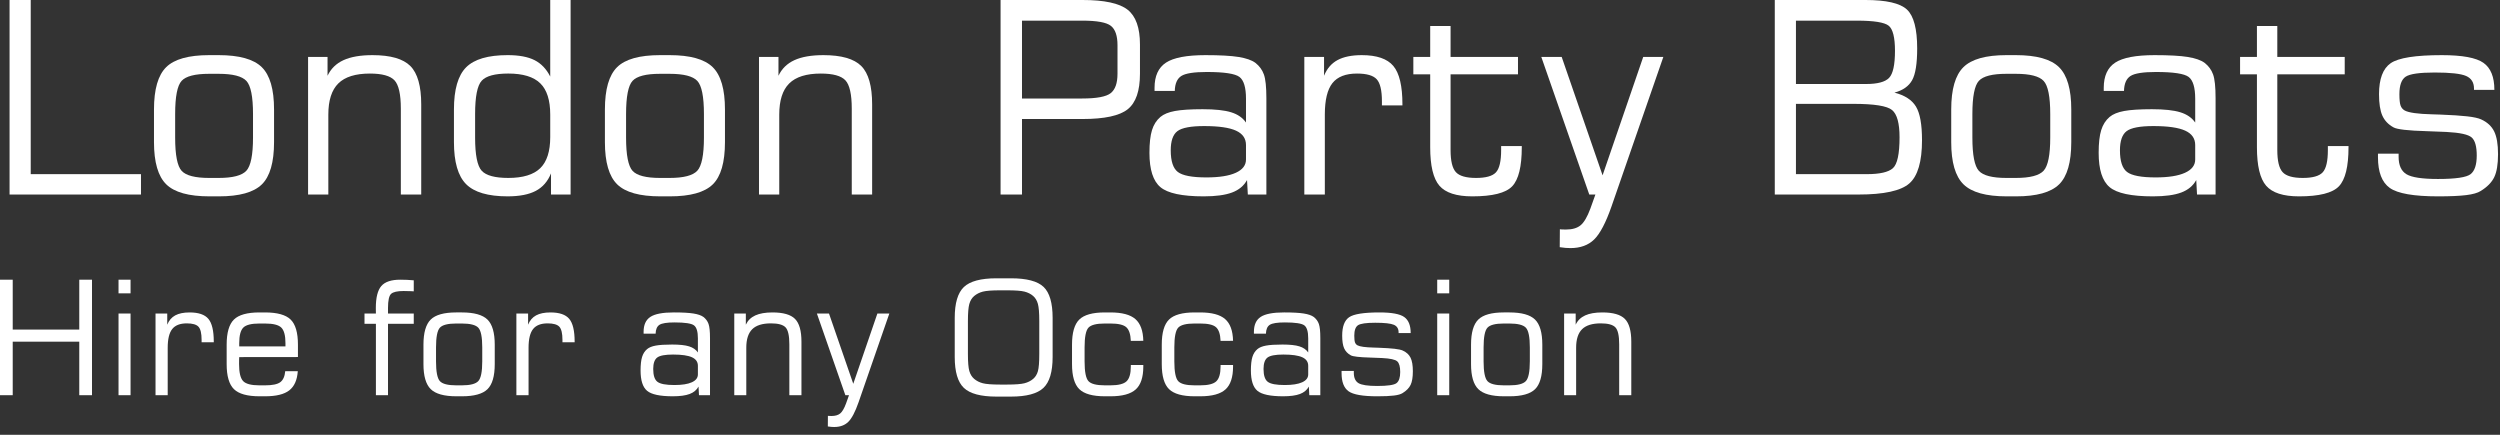
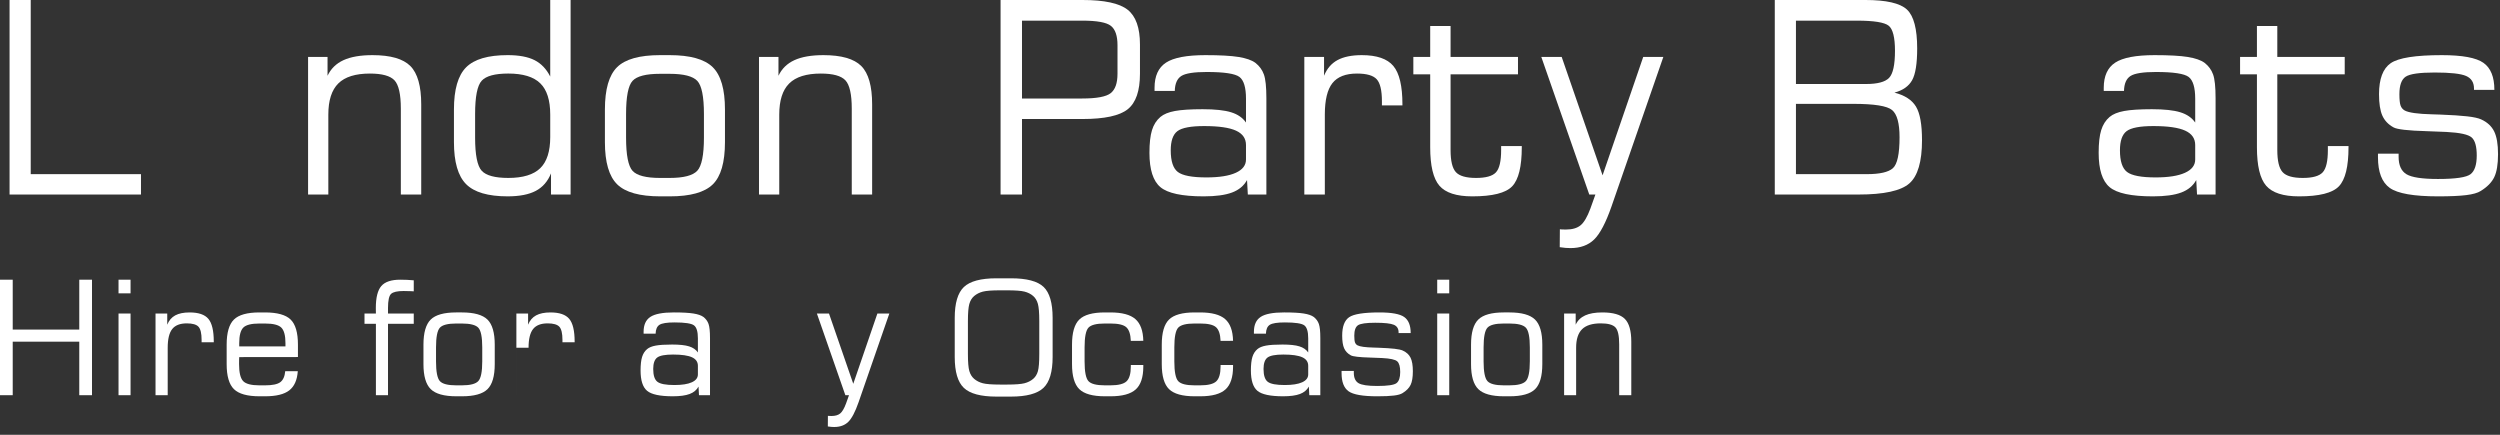
<svg xmlns="http://www.w3.org/2000/svg" xmlns:ns1="http://www.serif.com/" width="100%" height="100%" viewBox="0 0 299 52" version="1.1" xml:space="preserve" style="fill-rule:evenodd;clip-rule:evenodd;stroke-linejoin:round;stroke-miterlimit:2;">
  <rect x="0" y="0" width="299" height="52" fill="#333333" stroke="none" />
  <g id="curves">
    <g id="London-Party-Boats" ns1:id="London Party Boats">
      <path d="M1.143,23.266l-0,-23.266l2.531,0l-0,20.828l13.187,0l0,2.438l-15.718,-0Z" style="fill:#fff;fill-rule:nonzero;" />
-       <path d="M30.26,16.453l0,-2.812c0,-2.073 -0.263,-3.394 -0.789,-3.961c-0.526,-0.568 -1.633,-0.852 -3.32,-0.852l-1.141,0c-1.677,0 -2.773,0.281 -3.289,0.844c-0.516,0.562 -0.773,1.885 -0.773,3.969l-0,2.812c-0,2.094 0.26,3.422 0.781,3.985c0.521,0.562 1.614,0.843 3.281,0.843l1.141,0c1.677,0 2.781,-0.286 3.312,-0.859c0.531,-0.573 0.797,-1.896 0.797,-3.969Zm-5.219,7.031c-2.458,0 -4.177,-0.479 -5.156,-1.437c-0.979,-0.958 -1.469,-2.641 -1.469,-5.047l0,-3.906c0,-2.417 0.487,-4.104 1.461,-5.063c0.974,-0.958 2.685,-1.437 5.133,-1.437l1.141,-0c2.458,-0 4.177,0.479 5.156,1.437c0.979,0.959 1.469,2.646 1.469,5.063l-0,3.906c-0,2.417 -0.487,4.102 -1.461,5.055c-0.974,0.953 -2.685,1.429 -5.133,1.429l-1.141,0Z" style="fill:#fff;fill-rule:nonzero;" />
      <path d="M36.846,23.266l0,-16.454l2.328,0l0,2.25c0.396,-0.843 1.032,-1.466 1.907,-1.867c0.875,-0.401 2.031,-0.601 3.468,-0.601c2.157,-0 3.667,0.435 4.532,1.304c0.864,0.87 1.297,2.399 1.297,4.586l-0,10.782l-2.438,-0l0,-10.266c0,-1.719 -0.253,-2.849 -0.758,-3.391c-0.505,-0.541 -1.487,-0.812 -2.945,-0.812c-1.719,-0 -2.977,0.393 -3.773,1.18c-0.797,0.786 -1.196,2.028 -1.196,3.726l0,9.563l-2.422,-0Z" style="fill:#fff;fill-rule:nonzero;" />
      <path d="M65.808,16.391l-0,-2.688c-0,-1.719 -0.399,-2.966 -1.196,-3.742c-0.797,-0.776 -2.07,-1.164 -3.82,-1.164c-1.594,-0 -2.654,0.286 -3.18,0.859c-0.526,0.573 -0.789,1.901 -0.789,3.985l0,2.812c0,2.073 0.263,3.396 0.789,3.969c0.526,0.573 1.586,0.859 3.18,0.859c1.75,0 3.023,-0.388 3.82,-1.164c0.797,-0.776 1.196,-2.018 1.196,-3.726Zm0.093,4.343c-0.385,0.959 -0.992,1.657 -1.82,2.094c-0.828,0.438 -1.951,0.656 -3.367,0.656c-2.344,0 -4,-0.487 -4.969,-1.461c-0.969,-0.974 -1.453,-2.648 -1.453,-5.023l-0,-3.906c-0,-2.386 0.484,-4.065 1.453,-5.039c0.969,-0.974 2.625,-1.461 4.969,-1.461c1.354,-0 2.427,0.2 3.219,0.601c0.791,0.401 1.416,1.055 1.875,1.961l-0,-9.156l2.437,-0l0,23.266l-2.344,-0l0,-2.532Z" style="fill:#fff;fill-rule:nonzero;" />
      <path d="M84.191,16.453l-0,-2.812c-0,-2.073 -0.263,-3.394 -0.789,-3.961c-0.526,-0.568 -1.633,-0.852 -3.321,-0.852l-1.14,0c-1.677,0 -2.774,0.281 -3.289,0.844c-0.516,0.562 -0.774,1.885 -0.774,3.969l0,2.812c0,2.094 0.261,3.422 0.781,3.985c0.521,0.562 1.615,0.843 3.282,0.843l1.14,0c1.677,0 2.782,-0.286 3.313,-0.859c0.531,-0.573 0.797,-1.896 0.797,-3.969Zm-5.219,7.031c-2.458,0 -4.177,-0.479 -5.156,-1.437c-0.979,-0.958 -1.469,-2.641 -1.469,-5.047l-0,-3.906c-0,-2.417 0.487,-4.104 1.461,-5.063c0.974,-0.958 2.685,-1.437 5.133,-1.437l1.14,-0c2.459,-0 4.177,0.479 5.157,1.437c0.979,0.959 1.468,2.646 1.468,5.063l0,3.906c0,2.417 -0.487,4.102 -1.461,5.055c-0.974,0.953 -2.685,1.429 -5.132,1.429l-1.141,0Z" style="fill:#fff;fill-rule:nonzero;" />
      <path d="M90.777,23.266l-0,-16.454l2.328,0l0,2.25c0.396,-0.843 1.031,-1.466 1.906,-1.867c0.875,-0.401 2.032,-0.601 3.469,-0.601c2.156,-0 3.667,0.435 4.531,1.304c0.865,0.87 1.297,2.399 1.297,4.586l0,10.782l-2.437,-0l-0,-10.266c-0,-1.719 -0.253,-2.849 -0.758,-3.391c-0.505,-0.541 -1.487,-0.812 -2.945,-0.812c-1.719,-0 -2.977,0.393 -3.774,1.18c-0.797,0.786 -1.195,2.028 -1.195,3.726l-0,9.563l-2.422,-0Z" style="fill:#fff;fill-rule:nonzero;" />
      <path d="M133.653,8.828l-0,-3.422c-0,-1.125 -0.263,-1.896 -0.789,-2.312c-0.527,-0.417 -1.67,-0.625 -3.43,-0.625l-7.203,-0l-0,9.312l7.203,0c1.729,0 2.864,-0.213 3.406,-0.64c0.542,-0.427 0.813,-1.198 0.813,-2.313Zm-13.985,14.438l0,-23.266l9.797,0c2.615,0 4.414,0.388 5.399,1.164c0.984,0.776 1.476,2.159 1.476,4.149l0,3.515c0,2.042 -0.487,3.453 -1.461,4.235c-0.974,0.781 -2.779,1.171 -5.414,1.171l-7.234,0l-0,9.032l-2.563,-0Z" style="fill:#fff;fill-rule:nonzero;" />
      <path d="M149.02,19.078l0,-1.734c0,-0.782 -0.398,-1.354 -1.195,-1.719c-0.797,-0.365 -2.065,-0.547 -3.805,-0.547c-1.594,0 -2.659,0.201 -3.195,0.602c-0.537,0.401 -0.805,1.169 -0.805,2.304c0,1.292 0.284,2.154 0.852,2.586c0.567,0.433 1.705,0.649 3.414,0.649c1.531,-0 2.703,-0.185 3.515,-0.555c0.813,-0.37 1.219,-0.898 1.219,-1.586Zm0.125,2.453c-0.375,0.688 -0.971,1.185 -1.789,1.492c-0.818,0.308 -1.951,0.461 -3.398,0.461c-2.573,0 -4.297,-0.367 -5.172,-1.101c-0.875,-0.735 -1.313,-2.102 -1.313,-4.102c0,-1.156 0.102,-2.062 0.305,-2.719c0.203,-0.656 0.539,-1.182 1.008,-1.578c0.396,-0.333 0.976,-0.57 1.742,-0.711c0.766,-0.14 1.867,-0.211 3.305,-0.211c1.489,0 2.627,0.123 3.414,0.368c0.786,0.244 1.377,0.653 1.773,1.226l0,-2.844c0,-1.343 -0.26,-2.213 -0.781,-2.609c-0.521,-0.396 -1.828,-0.594 -3.922,-0.594c-1.521,0 -2.531,0.159 -3.031,0.477c-0.5,0.318 -0.761,0.914 -0.782,1.789l-2.421,-0l-0,-0.375c-0,-1.406 0.455,-2.409 1.367,-3.008c0.911,-0.599 2.482,-0.898 4.711,-0.898c1.739,-0 3.062,0.073 3.968,0.218c0.907,0.146 1.579,0.381 2.016,0.704c0.479,0.375 0.818,0.838 1.016,1.39c0.198,0.552 0.297,1.5 0.297,2.844l-0,11.516l-2.219,-0l-0.094,-1.735Z" style="fill:#fff;fill-rule:nonzero;" />
      <path d="M155.997,23.266l-0,-16.454l2.359,0l0,2.25c0.344,-0.854 0.881,-1.479 1.61,-1.875c0.729,-0.395 1.698,-0.593 2.906,-0.593c1.792,-0 3.049,0.432 3.773,1.297c0.724,0.864 1.086,2.395 1.086,4.593l0,0.125l-2.453,0l0,-0.484c0,-1.313 -0.208,-2.195 -0.625,-2.648c-0.416,-0.454 -1.203,-0.68 -2.359,-0.68c-1.354,-0 -2.334,0.383 -2.938,1.148c-0.604,0.766 -0.906,2.019 -0.906,3.758l0,9.563l-2.453,-0Z" style="fill:#fff;fill-rule:nonzero;" />
      <path d="M169.036,8.891l0,-2.079l2.016,0.001l-0,-3.704l2.437,0l0,3.704l8.063,-0l-0,2.078l-8.063,-0l0,9.062c0,1.292 0.211,2.169 0.633,2.633c0.422,0.463 1.227,0.695 2.414,0.695c1.177,0 1.972,-0.224 2.383,-0.672c0.412,-0.448 0.617,-1.333 0.617,-2.656l0,-0.484l2.469,-0l0,0.14c0,2.313 -0.383,3.87 -1.148,4.672c-0.766,0.802 -2.357,1.203 -4.774,1.203c-1.885,0 -3.195,-0.424 -3.929,-1.273c-0.735,-0.849 -1.102,-2.383 -1.102,-4.602l-0,-8.718l-2.016,-0Z" style="fill:#fff;fill-rule:nonzero;" />
      <path d="M184.341,6.813l2.438,-0l4.89,14.156l4.86,-14.157l2.406,0l-6.203,17.891c-0.677,1.938 -1.367,3.25 -2.07,3.938c-0.703,0.687 -1.649,1.031 -2.836,1.031c-0.177,-0 -0.373,-0.008 -0.586,-0.024c-0.214,-0.015 -0.446,-0.044 -0.696,-0.085l0.016,-2.141c0.073,0.01 0.164,0.018 0.274,0.023c0.109,0.006 0.263,0.008 0.46,0.008c0.75,0 1.331,-0.169 1.743,-0.508c0.411,-0.338 0.799,-0.997 1.164,-1.976l0.609,-1.703l-0.734,-0l-5.735,-16.453Z" style="fill:#fff;fill-rule:nonzero;" />
      <path d="M214.795,10.047l8.391,-0c1.364,-0 2.281,-0.245 2.75,-0.735c0.468,-0.489 0.703,-1.567 0.703,-3.234c-0,-1.594 -0.25,-2.594 -0.75,-3c-0.5,-0.406 -1.776,-0.609 -3.828,-0.609l-7.266,-0l0,7.578Zm0,10.781l8.484,0c1.542,0 2.579,-0.237 3.11,-0.711c0.531,-0.474 0.797,-1.706 0.797,-3.695c-0,-1.677 -0.297,-2.763 -0.891,-3.258c-0.594,-0.495 -2.135,-0.742 -4.625,-0.742l-6.875,-0l0,8.406Zm-2.531,2.438l-0,-23.266l10.828,0c2.5,0 4.159,0.38 4.977,1.141c0.817,0.76 1.226,2.312 1.226,4.656c0,1.802 -0.2,3.065 -0.601,3.789c-0.402,0.724 -1.107,1.221 -2.118,1.492c1.229,0.313 2.086,0.867 2.571,1.664c0.484,0.797 0.726,2.138 0.726,4.024c0,2.562 -0.505,4.286 -1.515,5.172c-1.011,0.885 -3.037,1.328 -6.079,1.328l-10.015,-0Z" style="fill:#fff;fill-rule:nonzero;" />
-       <path d="M245.209,16.453l0,-2.812c0,-2.073 -0.263,-3.394 -0.789,-3.961c-0.526,-0.568 -1.632,-0.852 -3.32,-0.852l-1.141,0c-1.677,0 -2.773,0.281 -3.289,0.844c-0.515,0.562 -0.773,1.885 -0.773,3.969l-0,2.812c-0,2.094 0.26,3.422 0.781,3.985c0.521,0.562 1.615,0.843 3.281,0.843l1.141,0c1.677,0 2.781,-0.286 3.313,-0.859c0.531,-0.573 0.796,-1.896 0.796,-3.969Zm-5.218,7.031c-2.459,0 -4.177,-0.479 -5.157,-1.437c-0.979,-0.958 -1.468,-2.641 -1.468,-5.047l-0,-3.906c-0,-2.417 0.487,-4.104 1.461,-5.063c0.974,-0.958 2.685,-1.437 5.132,-1.437l1.141,-0c2.458,-0 4.177,0.479 5.156,1.437c0.979,0.959 1.469,2.646 1.469,5.063l0,3.906c0,2.417 -0.487,4.102 -1.461,5.055c-0.974,0.953 -2.685,1.429 -5.133,1.429l-1.14,0Z" style="fill:#fff;fill-rule:nonzero;" />
      <path d="M262.546,19.078l-0,-1.734c-0,-0.782 -0.399,-1.354 -1.196,-1.719c-0.796,-0.365 -2.065,-0.547 -3.804,-0.547c-1.594,0 -2.659,0.201 -3.196,0.602c-0.536,0.401 -0.804,1.169 -0.804,2.304c-0,1.292 0.284,2.154 0.851,2.586c0.568,0.433 1.706,0.649 3.414,0.649c1.532,-0 2.703,-0.185 3.516,-0.555c0.812,-0.37 1.219,-0.898 1.219,-1.586Zm0.125,2.453c-0.375,0.688 -0.972,1.185 -1.789,1.492c-0.818,0.308 -1.951,0.461 -3.399,0.461c-2.573,0 -4.297,-0.367 -5.172,-1.101c-0.875,-0.735 -1.312,-2.102 -1.312,-4.102c-0,-1.156 0.101,-2.062 0.305,-2.719c0.203,-0.656 0.539,-1.182 1.007,-1.578c0.396,-0.333 0.977,-0.57 1.743,-0.711c0.765,-0.14 1.867,-0.211 3.304,-0.211c1.49,0 2.628,0.123 3.414,0.368c0.787,0.244 1.378,0.653 1.774,1.226l-0,-2.844c-0,-1.343 -0.261,-2.213 -0.782,-2.609c-0.52,-0.396 -1.828,-0.594 -3.921,-0.594c-1.521,0 -2.532,0.159 -3.032,0.477c-0.5,0.318 -0.76,0.914 -0.781,1.789l-2.422,-0l0,-0.375c0,-1.406 0.456,-2.409 1.367,-3.008c0.912,-0.599 2.482,-0.898 4.711,-0.898c1.74,-0 3.063,0.073 3.969,0.218c0.906,0.146 1.578,0.381 2.016,0.704c0.479,0.375 0.817,0.838 1.015,1.39c0.198,0.552 0.297,1.5 0.297,2.844l0,11.516l-2.219,-0l-0.093,-1.735Z" style="fill:#fff;fill-rule:nonzero;" />
      <path d="M267.913,8.891l0,-2.079l2.016,0.001l-0,-3.704l2.437,0l0,3.704l8.063,-0l-0,2.078l-8.063,-0l0,9.062c0,1.292 0.211,2.169 0.633,2.633c0.422,0.463 1.227,0.695 2.414,0.695c1.177,0 1.972,-0.224 2.383,-0.672c0.411,-0.448 0.617,-1.333 0.617,-2.656l0,-0.484l2.469,-0l-0,0.14c-0,2.313 -0.383,3.87 -1.148,4.672c-0.766,0.802 -2.357,1.203 -4.774,1.203c-1.885,0 -3.195,-0.424 -3.93,-1.273c-0.734,-0.849 -1.101,-2.383 -1.101,-4.602l-0,-8.718l-2.016,-0Z" style="fill:#fff;fill-rule:nonzero;" />
      <path d="M284.406,18.375l2.468,0l0,0.375c0,1.01 0.313,1.706 0.938,2.086c0.625,0.38 1.88,0.57 3.766,0.57c2.114,0 3.416,-0.192 3.906,-0.578c0.489,-0.385 0.734,-1.13 0.734,-2.234c0,-1.073 -0.2,-1.789 -0.601,-2.149c-0.401,-0.359 -1.404,-0.58 -3.008,-0.664c-0.594,-0.031 -1.396,-0.062 -2.406,-0.094c-2.209,-0.062 -3.521,-0.213 -3.938,-0.453c-0.625,-0.343 -1.07,-0.812 -1.336,-1.406c-0.265,-0.594 -0.398,-1.448 -0.398,-2.562c-0,-1.823 0.463,-3.058 1.39,-3.704c0.927,-0.645 2.969,-0.968 6.125,-0.968c2.448,-0 4.107,0.307 4.977,0.922c0.87,0.614 1.305,1.692 1.305,3.234l-2.438,0l0,-0.156c0,-0.729 -0.315,-1.232 -0.945,-1.508c-0.63,-0.276 -1.883,-0.414 -3.758,-0.414c-1.813,-0 -2.969,0.167 -3.469,0.5c-0.5,0.333 -0.75,1.031 -0.75,2.094c0,0.645 0.047,1.099 0.141,1.359c0.094,0.26 0.26,0.458 0.5,0.594c0.489,0.26 1.573,0.411 3.25,0.453c0.427,0.01 0.755,0.021 0.984,0.031c1.375,0.052 2.453,0.123 3.235,0.211c0.781,0.089 1.338,0.211 1.671,0.367c0.73,0.334 1.248,0.813 1.555,1.438c0.307,0.625 0.461,1.531 0.461,2.719c0,1.208 -0.151,2.125 -0.453,2.75c-0.302,0.625 -0.844,1.177 -1.625,1.656c-0.354,0.229 -0.932,0.393 -1.734,0.492c-0.803,0.099 -1.917,0.148 -3.344,0.148c-2.917,0 -4.847,-0.336 -5.789,-1.007c-0.943,-0.672 -1.414,-1.894 -1.414,-3.664l-0,-0.438Z" style="fill:#fff;fill-rule:nonzero;" />
    </g>
    <g id="Hire-for-any-Occasion" ns1:id="Hire for any Occasion">
      <path d="M0,47.266l0,-13.814l1.521,-0l0,5.965l7.96,-0l0,-5.965l1.522,-0l-0,13.814l-1.522,-0l0,-6.402l-7.96,0l0,6.402l-1.521,-0Z" style="fill:#fff;fill-rule:nonzero;" />
      <path d="M14.176,35.084l-0,-1.632l1.438,-0l-0,1.632l-1.438,0Zm-0,12.182l-0,-9.769l1.438,-0l-0,9.769l-1.438,-0Z" style="fill:#fff;fill-rule:nonzero;" />
      <path d="M18.601,47.266l0,-9.769l1.401,-0l-0,1.336c0.204,-0.508 0.523,-0.879 0.956,-1.114c0.432,-0.235 1.008,-0.352 1.725,-0.352c1.064,-0 1.811,0.256 2.241,0.77c0.429,0.513 0.644,1.422 0.644,2.727l0,0.074l-1.456,0l-0,-0.287c-0,-0.779 -0.124,-1.304 -0.371,-1.573c-0.248,-0.269 -0.715,-0.403 -1.401,-0.403c-0.804,-0 -1.386,0.227 -1.744,0.682c-0.359,0.454 -0.538,1.198 -0.538,2.231l-0,5.678l-1.457,-0Z" style="fill:#fff;fill-rule:nonzero;" />
      <path d="M28.611,41.43l5.53,0l-0,-0.38c-0,-0.916 -0.164,-1.537 -0.492,-1.865c-0.328,-0.328 -0.977,-0.492 -1.948,-0.492l-0.678,0c-0.964,0 -1.608,0.164 -1.929,0.492c-0.322,0.328 -0.483,0.949 -0.483,1.865l0,0.38Zm2.431,5.966c-1.46,-0 -2.48,-0.285 -3.062,-0.854c-0.581,-0.569 -0.872,-1.568 -0.872,-2.997l0,-2.319c0,-1.435 0.29,-2.437 0.868,-3.006c0.578,-0.569 1.594,-0.853 3.047,-0.853l0.678,-0c1.459,-0 2.48,0.284 3.061,0.853c0.582,0.569 0.872,1.571 0.872,3.006l0,1.475l-7.023,0.009c-0.006,0.099 -0.01,0.209 -0.014,0.33c-0.003,0.12 -0.004,0.289 -0.004,0.505c-0,1.009 0.161,1.684 0.482,2.028c0.322,0.343 0.971,0.514 1.948,0.514l0.678,0c0.872,0 1.478,-0.125 1.818,-0.375c0.34,-0.251 0.538,-0.688 0.594,-1.313l1.503,-0c-0.074,1.058 -0.415,1.821 -1.021,2.291c-0.606,0.47 -1.565,0.706 -2.876,0.706l-0.677,-0Z" style="fill:#fff;fill-rule:nonzero;" />
      <path d="M43.594,38.73l0,-1.233l1.364,-0c0,-0.075 -0.002,-0.16 -0.005,-0.256c-0.003,-0.095 -0.004,-0.23 -0.004,-0.403c-0,-1.243 0.218,-2.118 0.654,-2.626c0.436,-0.507 1.192,-0.76 2.268,-0.76c0.278,-0 0.551,0.006 0.816,0.018c0.266,0.013 0.532,0.031 0.798,0.056l0,1.317c-0.08,-0.006 -0.191,-0.012 -0.334,-0.018c-0.426,-0.013 -0.72,-0.019 -0.881,-0.019c-0.748,0 -1.246,0.113 -1.494,0.339c-0.247,0.226 -0.371,0.79 -0.371,1.693l0,0.659l3.08,-0l0,1.233l-3.08,0l0,8.536l-1.447,-0l0,-8.536l-1.364,0Z" style="fill:#fff;fill-rule:nonzero;" />
      <path d="M57.677,43.221l0,-1.67c0,-1.231 -0.156,-2.015 -0.468,-2.352c-0.313,-0.337 -0.97,-0.506 -1.972,-0.506l-0.677,0c-0.996,0 -1.647,0.167 -1.953,0.501c-0.306,0.334 -0.459,1.12 -0.459,2.357l-0,1.67c-0,1.243 0.155,2.031 0.464,2.365c0.309,0.334 0.958,0.501 1.948,0.501l0.677,0c0.996,0 1.652,-0.17 1.967,-0.51c0.316,-0.34 0.473,-1.126 0.473,-2.356Zm-3.098,4.175c-1.46,-0 -2.481,-0.285 -3.062,-0.854c-0.581,-0.569 -0.872,-1.568 -0.872,-2.997l0,-2.319c0,-1.435 0.289,-2.437 0.867,-3.006c0.579,-0.569 1.595,-0.853 3.048,-0.853l0.677,-0c1.46,-0 2.48,0.284 3.062,0.853c0.581,0.569 0.872,1.571 0.872,3.006l-0,2.319c-0,1.435 -0.289,2.436 -0.868,3.002c-0.578,0.566 -1.594,0.849 -3.047,0.849l-0.677,-0Z" style="fill:#fff;fill-rule:nonzero;" />
-       <path d="M61.759,47.266l0,-9.769l1.401,-0l0,1.336c0.204,-0.508 0.523,-0.879 0.956,-1.114c0.433,-0.235 1.008,-0.352 1.725,-0.352c1.064,-0 1.811,0.256 2.241,0.77c0.43,0.513 0.645,1.422 0.645,2.727l-0,0.074l-1.457,0l0,-0.287c0,-0.779 -0.124,-1.304 -0.371,-1.573c-0.247,-0.269 -0.714,-0.403 -1.401,-0.403c-0.804,-0 -1.385,0.227 -1.744,0.682c-0.359,0.454 -0.538,1.198 -0.538,2.231l-0,5.678l-1.457,-0Z" style="fill:#fff;fill-rule:nonzero;" />
+       <path d="M61.759,47.266l0,-9.769l1.401,-0l0,1.336c0.204,-0.508 0.523,-0.879 0.956,-1.114c0.433,-0.235 1.008,-0.352 1.725,-0.352c1.064,-0 1.811,0.256 2.241,0.77c0.43,0.513 0.645,1.422 0.645,2.727l-0,0.074l-1.457,0l0,-0.287c0,-0.779 -0.124,-1.304 -0.371,-1.573c-0.247,-0.269 -0.714,-0.403 -1.401,-0.403c-0.804,-0 -1.385,0.227 -1.744,0.682c-0.359,0.454 -0.538,1.198 -0.538,2.231l-1.457,-0Z" style="fill:#fff;fill-rule:nonzero;" />
      <path d="M83.468,44.779l0,-1.029c0,-0.464 -0.236,-0.805 -0.709,-1.021c-0.474,-0.216 -1.227,-0.325 -2.259,-0.325c-0.947,0 -1.579,0.119 -1.898,0.357c-0.318,0.239 -0.477,0.695 -0.477,1.369c-0,0.767 0.168,1.279 0.505,1.535c0.337,0.257 1.013,0.385 2.027,0.385c0.909,0 1.605,-0.109 2.088,-0.329c0.482,-0.22 0.723,-0.533 0.723,-0.942Zm0.074,1.457c-0.222,0.408 -0.576,0.703 -1.062,0.886c-0.485,0.182 -1.158,0.274 -2.018,0.274c-1.527,-0 -2.551,-0.219 -3.07,-0.655c-0.52,-0.436 -0.78,-1.247 -0.78,-2.435c0,-0.686 0.061,-1.224 0.181,-1.614c0.121,-0.39 0.32,-0.702 0.599,-0.937c0.235,-0.198 0.579,-0.339 1.034,-0.422c0.455,-0.084 1.109,-0.125 1.962,-0.125c0.885,-0 1.56,0.072 2.027,0.218c0.467,0.145 0.818,0.388 1.053,0.728l0,-1.689c0,-0.798 -0.154,-1.314 -0.464,-1.549c-0.309,-0.235 -1.085,-0.353 -2.328,-0.353c-0.903,0 -1.503,0.095 -1.8,0.283c-0.297,0.189 -0.452,0.543 -0.464,1.063l-1.438,-0l0,-0.223c0,-0.835 0.271,-1.43 0.812,-1.786c0.541,-0.355 1.473,-0.533 2.797,-0.533c1.033,-0 1.818,0.043 2.356,0.13c0.539,0.086 0.937,0.225 1.197,0.417c0.285,0.223 0.486,0.498 0.603,0.826c0.118,0.328 0.177,0.89 0.177,1.688l-0,6.838l-1.318,-0l-0.056,-1.03Z" style="fill:#fff;fill-rule:nonzero;" />
-       <path d="M87.819,47.266l0,-9.769l1.383,-0l-0,1.336c0.235,-0.501 0.612,-0.871 1.131,-1.109c0.52,-0.238 1.207,-0.357 2.06,-0.357c1.28,-0 2.177,0.258 2.69,0.774c0.514,0.517 0.771,1.424 0.771,2.723l-0,6.402l-1.448,-0l0,-6.096c0,-1.02 -0.15,-1.691 -0.45,-2.013c-0.3,-0.321 -0.883,-0.482 -1.748,-0.482c-1.021,-0 -1.768,0.233 -2.241,0.7c-0.473,0.467 -0.71,1.205 -0.71,2.213l0,5.678l-1.438,-0Z" style="fill:#fff;fill-rule:nonzero;" />
      <path d="M97.7,37.497l1.447,-0l2.904,8.405l2.885,-8.405l1.429,-0l-3.683,10.622c-0.402,1.151 -0.812,1.93 -1.23,2.338c-0.417,0.408 -0.978,0.612 -1.683,0.612c-0.106,0 -0.222,-0.004 -0.348,-0.014c-0.127,-0.009 -0.265,-0.026 -0.413,-0.051l0.009,-1.271c0.043,0.007 0.098,0.011 0.162,0.014c0.065,0.003 0.157,0.005 0.274,0.005c0.445,-0 0.79,-0.101 1.035,-0.302c0.244,-0.201 0.474,-0.592 0.691,-1.173l0.362,-1.011l-0.437,-0l-3.404,-9.769Z" style="fill:#fff;fill-rule:nonzero;" />
      <path d="M120.457,34.723l-0.853,-0c-0.972,-0 -1.658,0.052 -2.06,0.157c-0.402,0.106 -0.748,0.282 -1.039,0.529c-0.272,0.235 -0.464,0.552 -0.575,0.951c-0.112,0.399 -0.167,1.084 -0.167,2.055l-0,3.915c-0,0.965 0.055,1.644 0.167,2.036c0.111,0.393 0.303,0.707 0.575,0.942c0.291,0.248 0.637,0.424 1.039,0.529c0.402,0.105 1.088,0.158 2.06,0.158l0.853,-0c0.971,-0 1.661,-0.053 2.069,-0.158c0.408,-0.105 0.758,-0.281 1.048,-0.529c0.266,-0.229 0.453,-0.535 0.561,-0.918c0.109,-0.384 0.163,-1.07 0.163,-2.06l-0,-3.934c-0,-0.971 -0.056,-1.656 -0.167,-2.054c-0.111,-0.399 -0.303,-0.716 -0.575,-0.951c-0.285,-0.242 -0.628,-0.413 -1.03,-0.515c-0.402,-0.102 -1.092,-0.153 -2.069,-0.153Zm-6.271,3.293c-0,-1.763 0.364,-2.992 1.094,-3.688c0.73,-0.695 2.026,-1.043 3.887,-1.043l1.745,-0c1.88,-0 3.18,0.343 3.901,1.029c0.72,0.687 1.081,1.921 1.081,3.702l-0,4.685c-0,1.769 -0.367,3 -1.1,3.693c-0.733,0.692 -2.027,1.039 -3.882,1.039l-1.745,-0c-1.861,-0 -3.157,-0.347 -3.887,-1.039c-0.73,-0.693 -1.094,-1.924 -1.094,-3.693l-0,-4.685Z" style="fill:#fff;fill-rule:nonzero;" />
      <path d="M132.146,47.396c-1.459,-0 -2.48,-0.285 -3.061,-0.854c-0.581,-0.569 -0.872,-1.568 -0.872,-2.997l-0,-2.319c-0,-1.435 0.289,-2.437 0.867,-3.006c0.579,-0.569 1.594,-0.853 3.048,-0.853l0.677,-0c1.379,-0 2.374,0.264 2.983,0.793c0.609,0.529 0.926,1.396 0.951,2.602l-1.494,0.009c-0.031,-0.791 -0.21,-1.335 -0.538,-1.632c-0.328,-0.297 -0.962,-0.446 -1.902,-0.446l-0.677,0c-0.996,0 -1.647,0.167 -1.953,0.501c-0.306,0.334 -0.459,1.12 -0.459,2.357l-0,1.67c-0,1.243 0.154,2.031 0.464,2.365c0.309,0.334 0.958,0.501 1.948,0.501l0.677,0c0.953,0 1.597,-0.162 1.935,-0.487c0.337,-0.324 0.505,-0.917 0.505,-1.776l0,-0.167l1.494,-0l-0,0.185c-0,1.274 -0.302,2.185 -0.905,2.732c-0.603,0.548 -1.606,0.822 -3.01,0.822l-0.678,-0Z" style="fill:#fff;fill-rule:nonzero;" />
      <path d="M142.88,47.396c-1.459,-0 -2.48,-0.285 -3.061,-0.854c-0.582,-0.569 -0.872,-1.568 -0.872,-2.997l-0,-2.319c-0,-1.435 0.289,-2.437 0.867,-3.006c0.578,-0.569 1.594,-0.853 3.048,-0.853l0.677,-0c1.379,-0 2.374,0.264 2.983,0.793c0.609,0.529 0.926,1.396 0.951,2.602l-1.494,0.009c-0.031,-0.791 -0.21,-1.335 -0.538,-1.632c-0.328,-0.297 -0.962,-0.446 -1.902,-0.446l-0.677,0c-0.996,0 -1.647,0.167 -1.953,0.501c-0.306,0.334 -0.459,1.12 -0.459,2.357l-0,1.67c-0,1.243 0.154,2.031 0.464,2.365c0.309,0.334 0.958,0.501 1.948,0.501l0.677,0c0.953,0 1.597,-0.162 1.934,-0.487c0.337,-0.324 0.506,-0.917 0.506,-1.776l0,-0.167l1.494,-0l-0,0.185c-0,1.274 -0.302,2.185 -0.905,2.732c-0.603,0.548 -1.606,0.822 -3.01,0.822l-0.678,-0Z" style="fill:#fff;fill-rule:nonzero;" />
      <path d="M156.462,44.779l0,-1.029c0,-0.464 -0.236,-0.805 -0.709,-1.021c-0.473,-0.216 -1.226,-0.325 -2.259,-0.325c-0.947,0 -1.579,0.119 -1.898,0.357c-0.318,0.239 -0.477,0.695 -0.477,1.369c-0,0.767 0.168,1.279 0.505,1.535c0.337,0.257 1.013,0.385 2.027,0.385c0.91,0 1.605,-0.109 2.088,-0.329c0.482,-0.22 0.723,-0.533 0.723,-0.942Zm0.075,1.457c-0.223,0.408 -0.577,0.703 -1.063,0.886c-0.485,0.182 -1.158,0.274 -2.017,0.274c-1.528,-0 -2.552,-0.219 -3.071,-0.655c-0.52,-0.436 -0.78,-1.247 -0.78,-2.435c0,-0.686 0.061,-1.224 0.181,-1.614c0.121,-0.39 0.32,-0.702 0.599,-0.937c0.235,-0.198 0.58,-0.339 1.034,-0.422c0.455,-0.084 1.109,-0.125 1.962,-0.125c0.885,-0 1.56,0.072 2.027,0.218c0.467,0.145 0.818,0.388 1.053,0.728l0,-1.689c0,-0.798 -0.154,-1.314 -0.463,-1.549c-0.31,-0.235 -1.086,-0.353 -2.329,-0.353c-0.903,0 -1.503,0.095 -1.8,0.283c-0.297,0.189 -0.451,0.543 -0.464,1.063l-1.438,-0l0,-0.223c0,-0.835 0.271,-1.43 0.812,-1.786c0.541,-0.355 1.474,-0.533 2.797,-0.533c1.033,-0 1.819,0.043 2.357,0.13c0.538,0.086 0.937,0.225 1.196,0.417c0.285,0.223 0.486,0.498 0.603,0.826c0.118,0.328 0.177,0.89 0.177,1.688l-0,6.838l-1.318,-0l-0.055,-1.03Z" style="fill:#fff;fill-rule:nonzero;" />
      <path d="M160.452,44.362l1.465,-0l0,0.222c0,0.6 0.186,1.013 0.557,1.239c0.371,0.226 1.116,0.339 2.236,0.339c1.255,-0 2.029,-0.115 2.319,-0.344c0.291,-0.228 0.436,-0.671 0.436,-1.326c0,-0.637 -0.119,-1.063 -0.357,-1.276c-0.238,-0.213 -0.833,-0.345 -1.786,-0.394c-0.352,-0.019 -0.829,-0.037 -1.428,-0.056c-1.312,-0.037 -2.091,-0.127 -2.338,-0.269c-0.371,-0.204 -0.636,-0.482 -0.794,-0.835c-0.157,-0.352 -0.236,-0.86 -0.236,-1.521c-0,-1.083 0.275,-1.816 0.826,-2.199c0.55,-0.384 1.762,-0.575 3.636,-0.575c1.454,-0 2.439,0.182 2.955,0.547c0.517,0.365 0.775,1.005 0.775,1.92l-1.447,0l-0,-0.092c-0,-0.433 -0.188,-0.732 -0.562,-0.896c-0.374,-0.163 -1.118,-0.245 -2.231,-0.245c-1.076,-0 -1.763,0.099 -2.06,0.296c-0.296,0.198 -0.445,0.613 -0.445,1.244c0,0.383 0.028,0.652 0.084,0.807c0.055,0.154 0.154,0.272 0.297,0.352c0.29,0.155 0.933,0.245 1.929,0.269c0.254,0.007 0.449,0.013 0.585,0.019c0.816,0.031 1.456,0.073 1.92,0.125c0.464,0.053 0.795,0.125 0.993,0.218c0.433,0.198 0.74,0.483 0.923,0.854c0.182,0.371 0.274,0.909 0.274,1.614c-0,0.717 -0.09,1.262 -0.27,1.633c-0.179,0.371 -0.5,0.699 -0.964,0.983c-0.211,0.136 -0.554,0.234 -1.03,0.292c-0.476,0.059 -1.138,0.089 -1.985,0.089c-1.732,-0 -2.878,-0.2 -3.438,-0.599c-0.559,-0.399 -0.839,-1.124 -0.839,-2.175l-0,-0.26Z" style="fill:#fff;fill-rule:nonzero;" />
      <path d="M171.891,35.084l-0,-1.632l1.438,-0l-0,1.632l-1.438,0Zm-0,12.182l-0,-9.769l1.438,-0l-0,9.769l-1.438,-0Z" style="fill:#fff;fill-rule:nonzero;" />
      <path d="M182.968,43.221l-0,-1.67c-0,-1.231 -0.156,-2.015 -0.469,-2.352c-0.312,-0.337 -0.969,-0.506 -1.971,-0.506l-0.677,0c-0.996,0 -1.647,0.167 -1.953,0.501c-0.306,0.334 -0.46,1.12 -0.46,2.357l0,1.67c0,1.243 0.155,2.031 0.464,2.365c0.31,0.334 0.959,0.501 1.949,0.501l0.677,0c0.996,0 1.651,-0.17 1.967,-0.51c0.315,-0.34 0.473,-1.126 0.473,-2.356Zm-3.099,4.175c-1.459,-0 -2.48,-0.285 -3.061,-0.854c-0.582,-0.569 -0.872,-1.568 -0.872,-2.997l-0,-2.319c-0,-1.435 0.289,-2.437 0.867,-3.006c0.578,-0.569 1.594,-0.853 3.048,-0.853l0.677,-0c1.459,-0 2.48,0.284 3.061,0.853c0.582,0.569 0.872,1.571 0.872,3.006l0,2.319c0,1.435 -0.289,2.436 -0.867,3.002c-0.578,0.566 -1.594,0.849 -3.048,0.849l-0.677,-0Z" style="fill:#fff;fill-rule:nonzero;" />
      <path d="M187.068,47.266l0,-9.769l1.383,-0l-0,1.336c0.235,-0.501 0.612,-0.871 1.132,-1.109c0.519,-0.238 1.206,-0.357 2.059,-0.357c1.28,-0 2.177,0.258 2.691,0.774c0.513,0.517 0.77,1.424 0.77,2.723l-0,6.402l-1.448,-0l0,-6.096c0,-1.02 -0.15,-1.691 -0.45,-2.013c-0.3,-0.321 -0.883,-0.482 -1.748,-0.482c-1.021,-0 -1.768,0.233 -2.241,0.7c-0.473,0.467 -0.71,1.205 -0.71,2.213l0,5.678l-1.438,-0Z" style="fill:#fff;fill-rule:nonzero;" />
    </g>
  </g>
</svg>